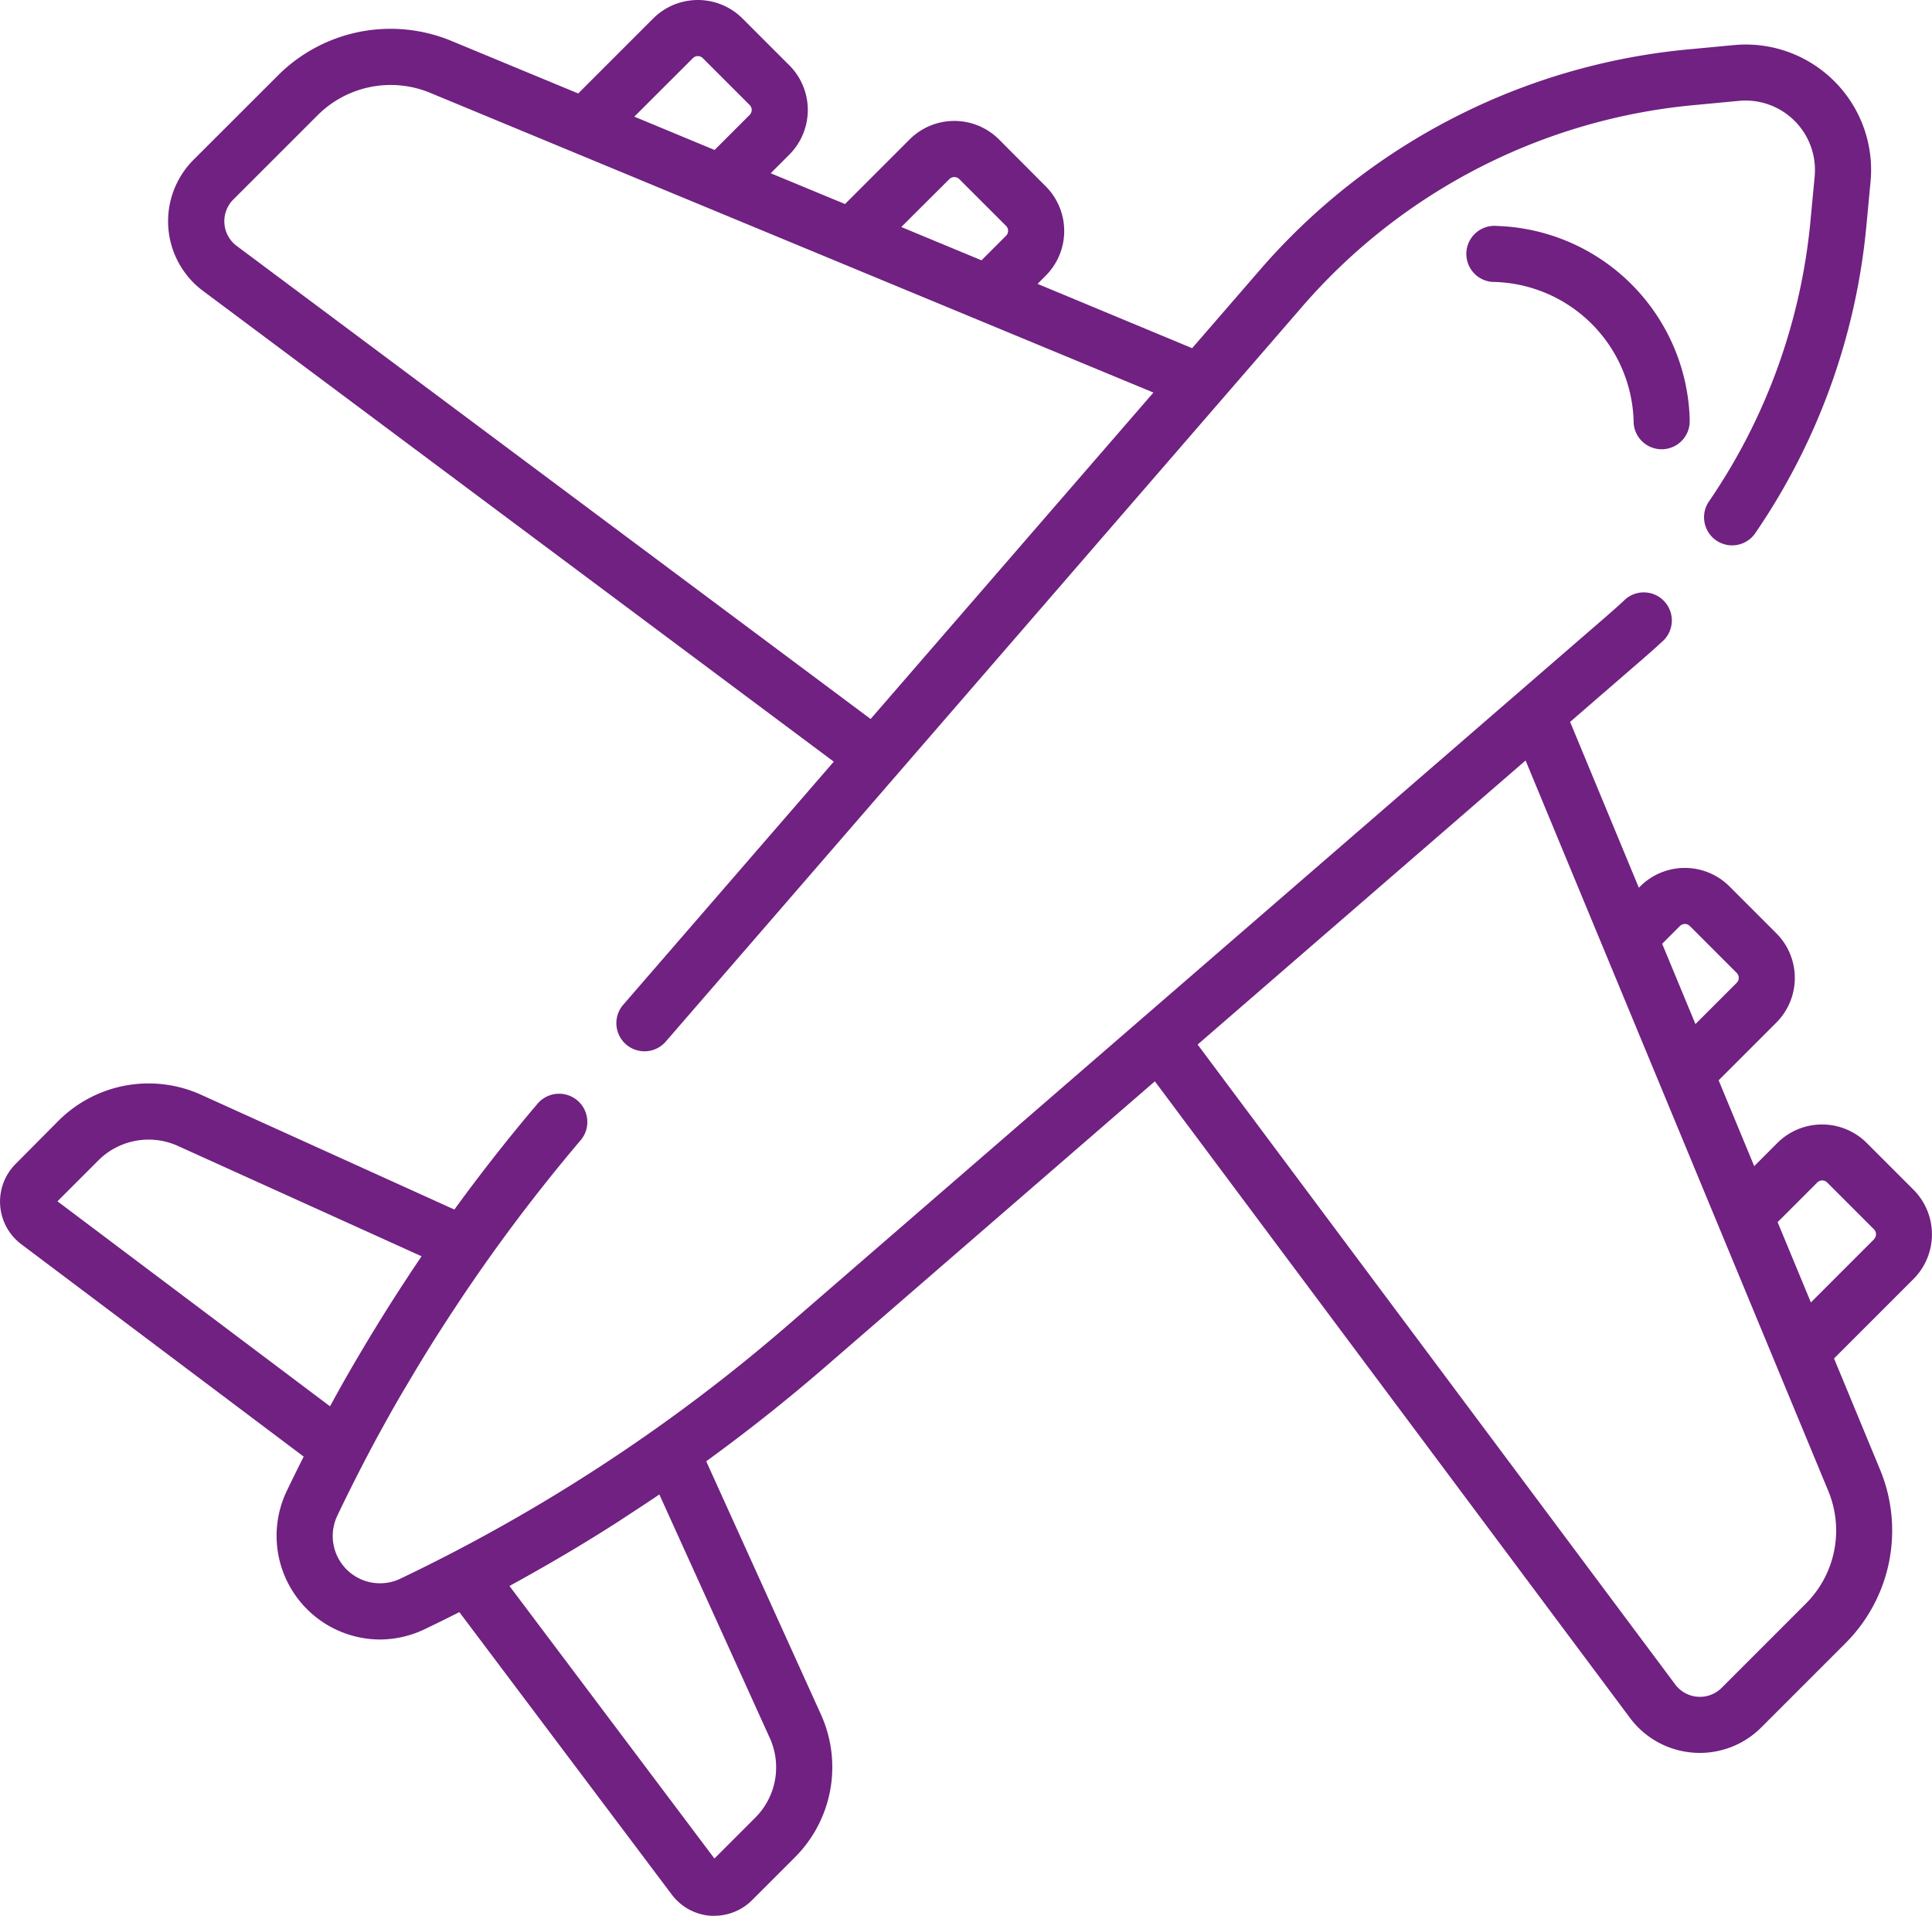
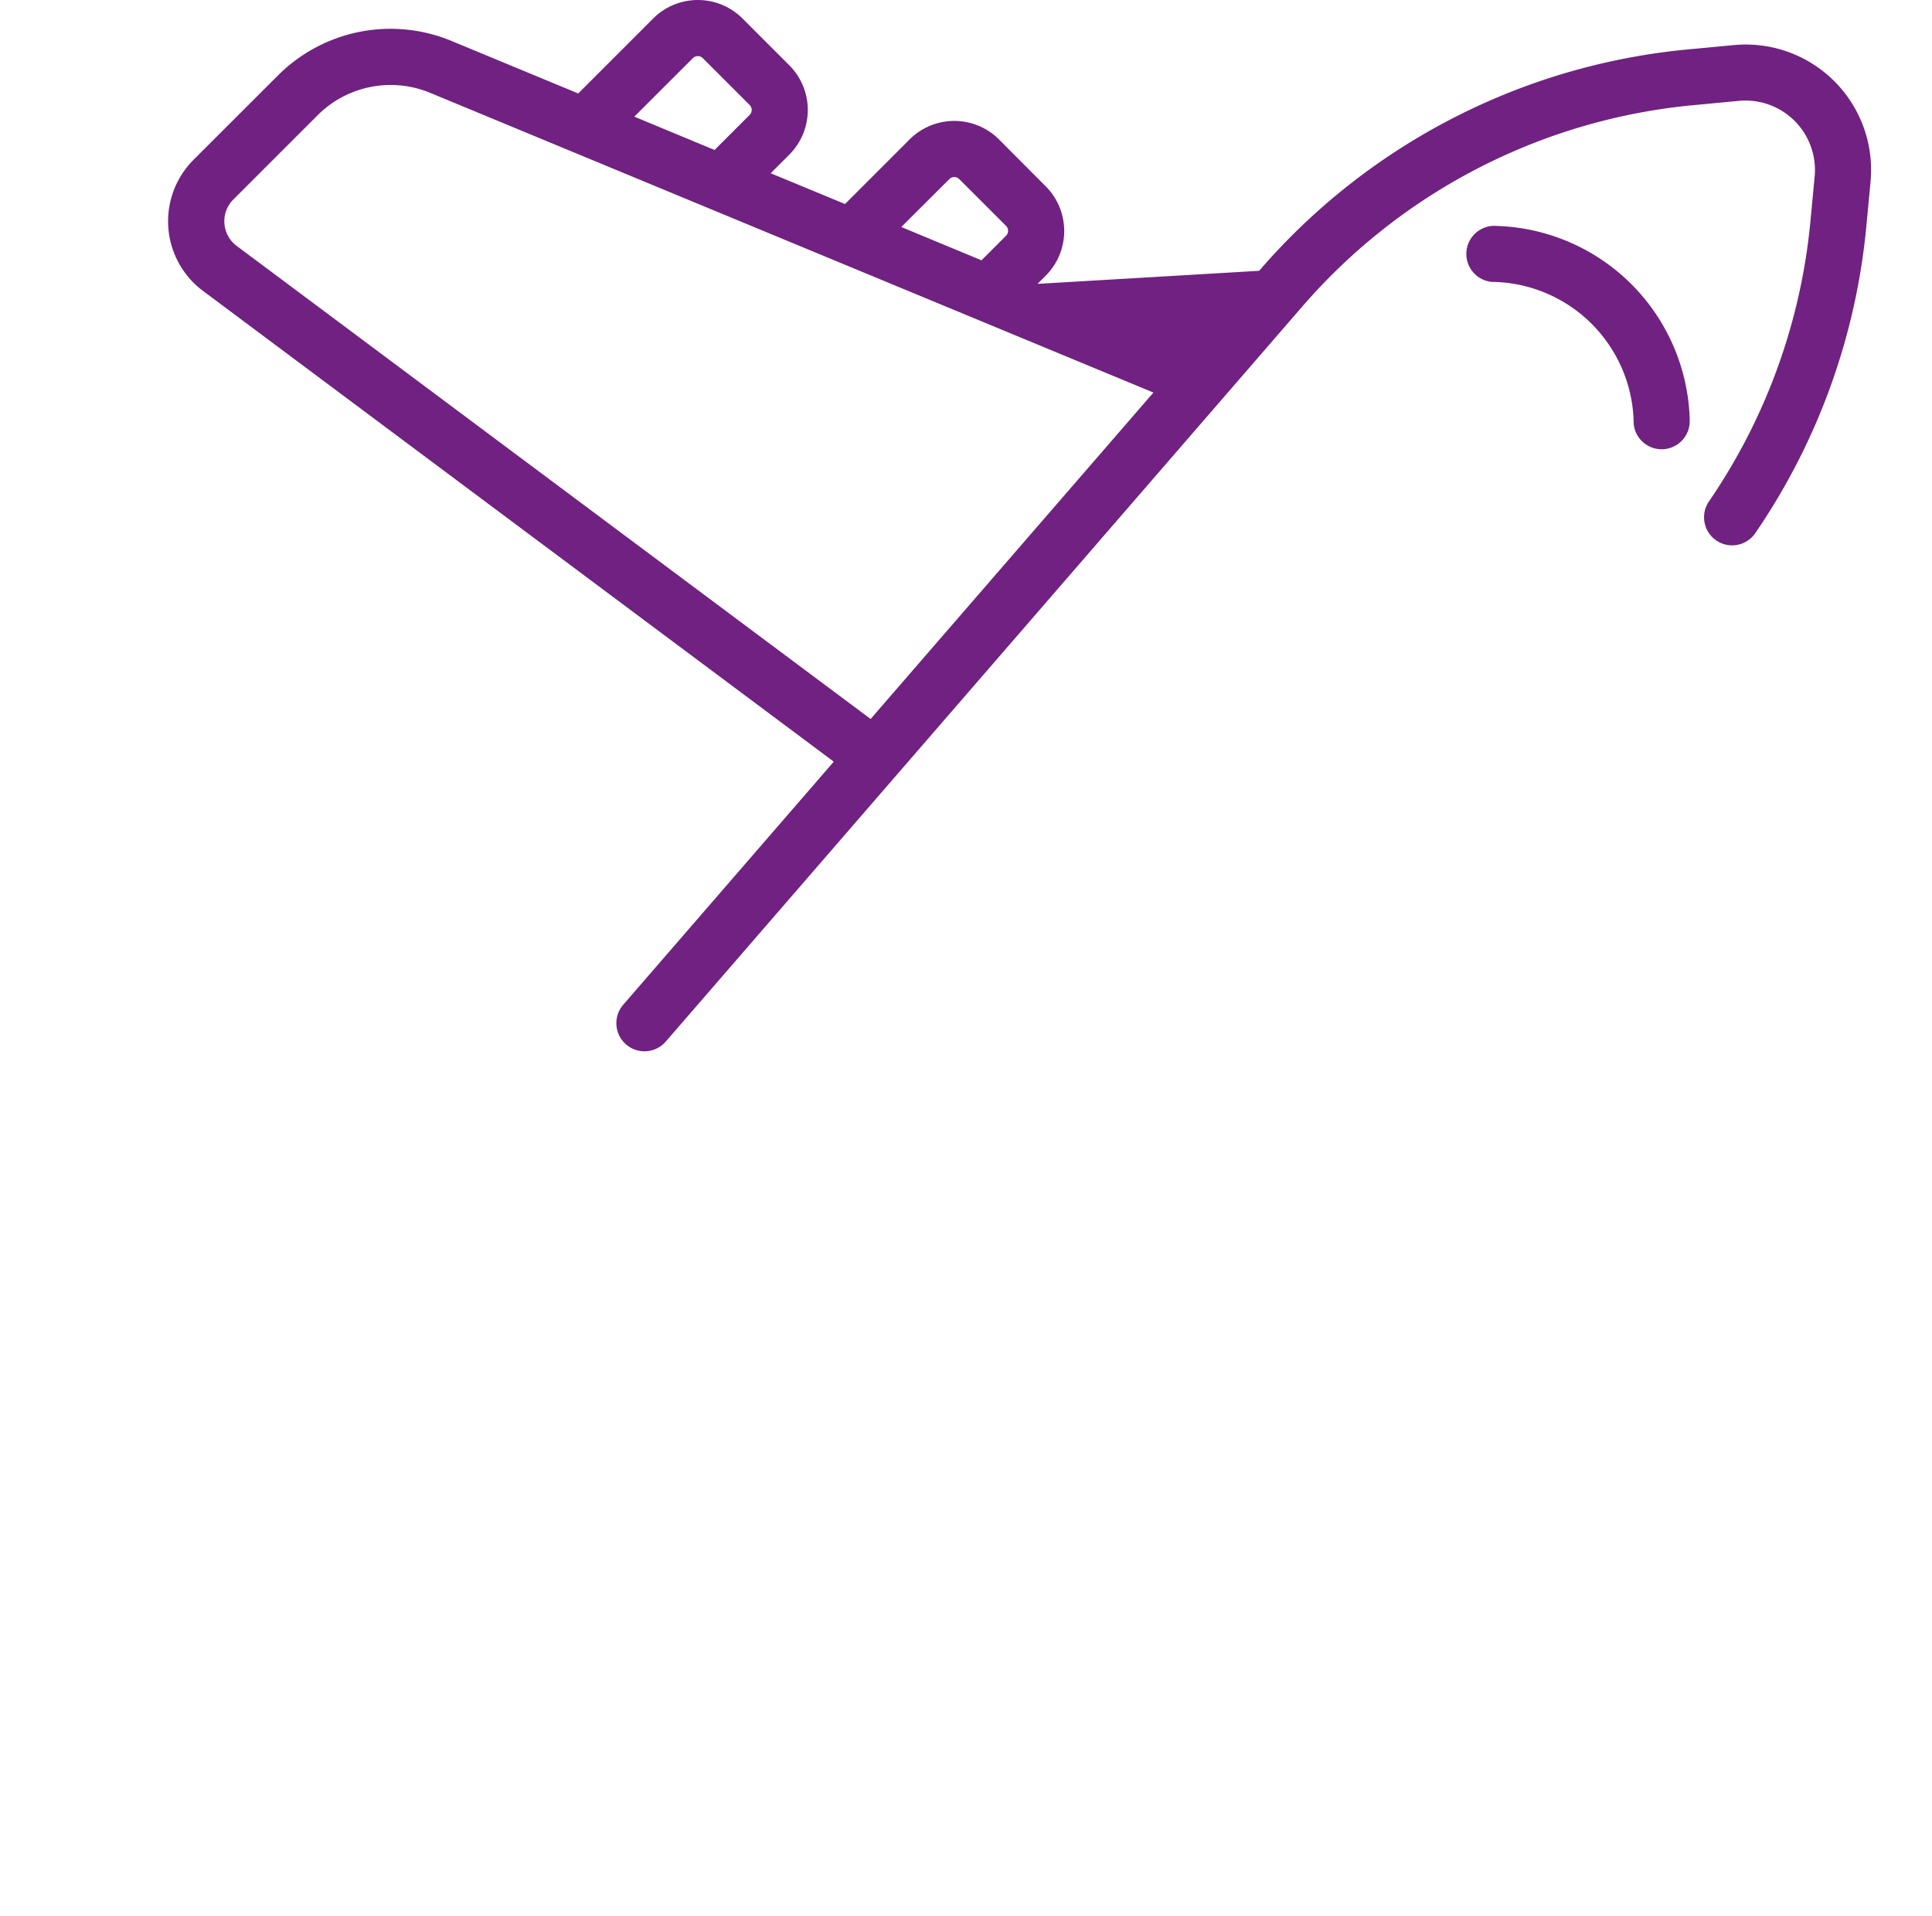
<svg xmlns="http://www.w3.org/2000/svg" width="47.076" height="46.679" viewBox="0 0 47.076 46.679">
  <g id="Group_2246" data-name="Group 2246" transform="translate(-1273.224 -2001.32)">
    <g id="plane" transform="translate(1273.224 2001.32)">
      <g id="Group_2179" data-name="Group 2179" transform="translate(35.732 5.505)">
        <g id="Group_2178" data-name="Group 2178">
          <path id="Path_6302" data-name="Path 6302" d="M394.058,66.729a4.856,4.856,0,0,0-4.7-4.7.684.684,0,0,0-.117,1.363,3.493,3.493,0,0,1,3.452,3.452.684.684,0,1,0,1.363-.117Z" transform="translate(-388.618 -62.029)" fill="#702181" />
        </g>
      </g>
      <g id="Group_2181" data-name="Group 2181" transform="translate(4.099 0)">
        <g id="Group_2180" data-name="Group 2180">
-           <path id="Path_6303" data-name="Path 6303" d="M85.182,4.139a3.053,3.053,0,0,0-2.443-.883l-1.061.1a15.746,15.746,0,0,0-10.513,5.4l-1.633,1.885L65.765,9.074l.2-.2a1.54,1.54,0,0,0,0-2.176L64.825,5.554a1.541,1.541,0,0,0-2.176,0L61.074,7.129l-1.811-.75.454-.454a1.54,1.54,0,0,0,0-2.176L58.576,2.608a1.541,1.541,0,0,0-2.176,0L54.573,4.435,51.494,3.159A3.88,3.88,0,0,0,47.253,4L45.2,6.051a2.118,2.118,0,0,0,.231,3.195L60.8,20.715l-5.129,5.921a.684.684,0,1,0,1.034.9l5.61-6.477h0l3.313-3.825L72.2,9.645a14.385,14.385,0,0,1,9.6-4.93l1.061-.1a1.692,1.692,0,0,1,1.84,1.84l-.1,1.061a14.482,14.482,0,0,1-2.482,6.868.684.684,0,0,0,1.127.775,15.854,15.854,0,0,0,2.717-7.518l.1-1.061A3.052,3.052,0,0,0,85.182,4.139ZM63.616,6.522a.171.171,0,0,1,.242,0L65,7.663A.171.171,0,0,1,65,7.9l-.6.6-.555-.23-1.4-.581ZM57.367,3.575a.171.171,0,0,1,.242,0L58.75,4.716a.171.171,0,0,1,0,.242l-.854.854L55.94,5Zm4.331,16.1L46.252,8.15a.75.75,0,0,1-.082-1.132L48.22,4.969a2.517,2.517,0,0,1,2.751-.547l17.618,7.3Z" transform="translate(-44.583 -2.158)" fill="#702181" />
+           <path id="Path_6303" data-name="Path 6303" d="M85.182,4.139a3.053,3.053,0,0,0-2.443-.883l-1.061.1a15.746,15.746,0,0,0-10.513,5.4L65.765,9.074l.2-.2a1.54,1.54,0,0,0,0-2.176L64.825,5.554a1.541,1.541,0,0,0-2.176,0L61.074,7.129l-1.811-.75.454-.454a1.54,1.54,0,0,0,0-2.176L58.576,2.608a1.541,1.541,0,0,0-2.176,0L54.573,4.435,51.494,3.159A3.88,3.88,0,0,0,47.253,4L45.2,6.051a2.118,2.118,0,0,0,.231,3.195L60.8,20.715l-5.129,5.921a.684.684,0,1,0,1.034.9l5.61-6.477h0l3.313-3.825L72.2,9.645a14.385,14.385,0,0,1,9.6-4.93l1.061-.1a1.692,1.692,0,0,1,1.84,1.84l-.1,1.061a14.482,14.482,0,0,1-2.482,6.868.684.684,0,0,0,1.127.775,15.854,15.854,0,0,0,2.717-7.518l.1-1.061A3.052,3.052,0,0,0,85.182,4.139ZM63.616,6.522a.171.171,0,0,1,.242,0L65,7.663A.171.171,0,0,1,65,7.9l-.6.6-.555-.23-1.4-.581ZM57.367,3.575a.171.171,0,0,1,.242,0L58.75,4.716a.171.171,0,0,1,0,.242l-.854.854L55.94,5Zm4.331,16.1L46.252,8.15a.75.75,0,0,1-.082-1.132L48.22,4.969a2.517,2.517,0,0,1,2.751-.547l17.618,7.3Z" transform="translate(-44.583 -2.158)" fill="#702181" />
        </g>
      </g>
      <g id="Group_2183" data-name="Group 2183" transform="translate(0 14.455)">
        <g id="Group_2182" data-name="Group 2182">
-           <path id="Path_6304" data-name="Path 6304" d="M46.627,173.9l-1.142-1.142a1.541,1.541,0,0,0-2.176,0l-.565.565-.867-2.091,1.406-1.406a1.54,1.54,0,0,0,0-2.176l-1.142-1.142a1.54,1.54,0,0,0-2.176,0l-.032.032L38.258,162.5l1.83-1.585c.135-.117.27-.238.4-.359a.684.684,0,1,0-.93-1c-.12.111-.243.221-.366.328l-19.979,17.3q-1.566,1.357-3.257,2.552a42.363,42.363,0,0,1-4.882,2.98h0q-.653.34-1.318.658a1.152,1.152,0,0,1-1.536-1.536q.338-.708.7-1.4.136-.261.276-.52l.064-.116q.139-.254.281-.507l.06-.105q.146-.258.3-.514l.056-.095q.153-.259.31-.517l.057-.093q.156-.255.316-.508l.065-.1q.156-.245.315-.487l.079-.12q.153-.232.309-.462l.093-.136q.152-.222.307-.442,1.1-1.562,2.338-3.021A.684.684,0,0,0,13.1,171.8q-1.063,1.252-2.028,2.581l-6.179-2.8a3.106,3.106,0,0,0-3.461.63L.381,173.269a1.3,1.3,0,0,0,.138,1.957L7.4,180.4c-.141.28-.281.562-.416.845a2.527,2.527,0,0,0,2.264,3.611,2.54,2.54,0,0,0,1.1-.251c.283-.135.565-.275.845-.416l5.177,6.883a1.3,1.3,0,0,0,.947.515c.031,0,.061,0,.091,0a1.3,1.3,0,0,0,.918-.381l1.052-1.052a3.107,3.107,0,0,0,.63-3.461l-2.8-6.179q1.5-1.089,2.9-2.3l8.032-6.957,11.577,15.51a2.116,2.116,0,0,0,1.545.846q.077.006.153.006a2.117,2.117,0,0,0,1.5-.62l2.049-2.049a3.879,3.879,0,0,0,.843-4.241l-1.118-2.7,1.939-1.939A1.54,1.54,0,0,0,46.627,173.9ZM1.4,174.18l1-1a1.732,1.732,0,0,1,1.93-.351l5.942,2.69-.038.057q-.111.164-.221.33l-.106.162q-.374.568-.73,1.148l-.089.145q-.105.173-.209.347l-.107.18q-.1.17-.2.34l-.1.174q-.163.285-.321.573l-.109.2ZM18.76,187.262a1.732,1.732,0,0,1-.352,1.93l-1,1-4.994-6.64.322-.178q.229-.127.457-.258l.215-.123.342-.2.17-.1q.588-.351,1.164-.721l.151-.1.355-.232.142-.094c.112-.074.223-.148.334-.223Zm22.173-19.789a.171.171,0,0,1,.242,0l1.142,1.142a.171.171,0,0,1,0,.242l-1.005,1.005-.616-1.486-.195-.47ZM44,183.984l-2.049,2.049a.75.75,0,0,1-1.132-.082l-11.637-15.59,2.439-2.113,5.552-4.808,7.374,17.793A2.516,2.516,0,0,1,44,183.984Zm1.663-8.878-1.538,1.538-.811-1.956.966-.966a.171.171,0,0,1,.242,0l1.142,1.142h0A.171.171,0,0,1,45.66,175.105Z" transform="translate(0 -159.367)" fill="#702181" />
-         </g>
+           </g>
      </g>
    </g>
  </g>
</svg>